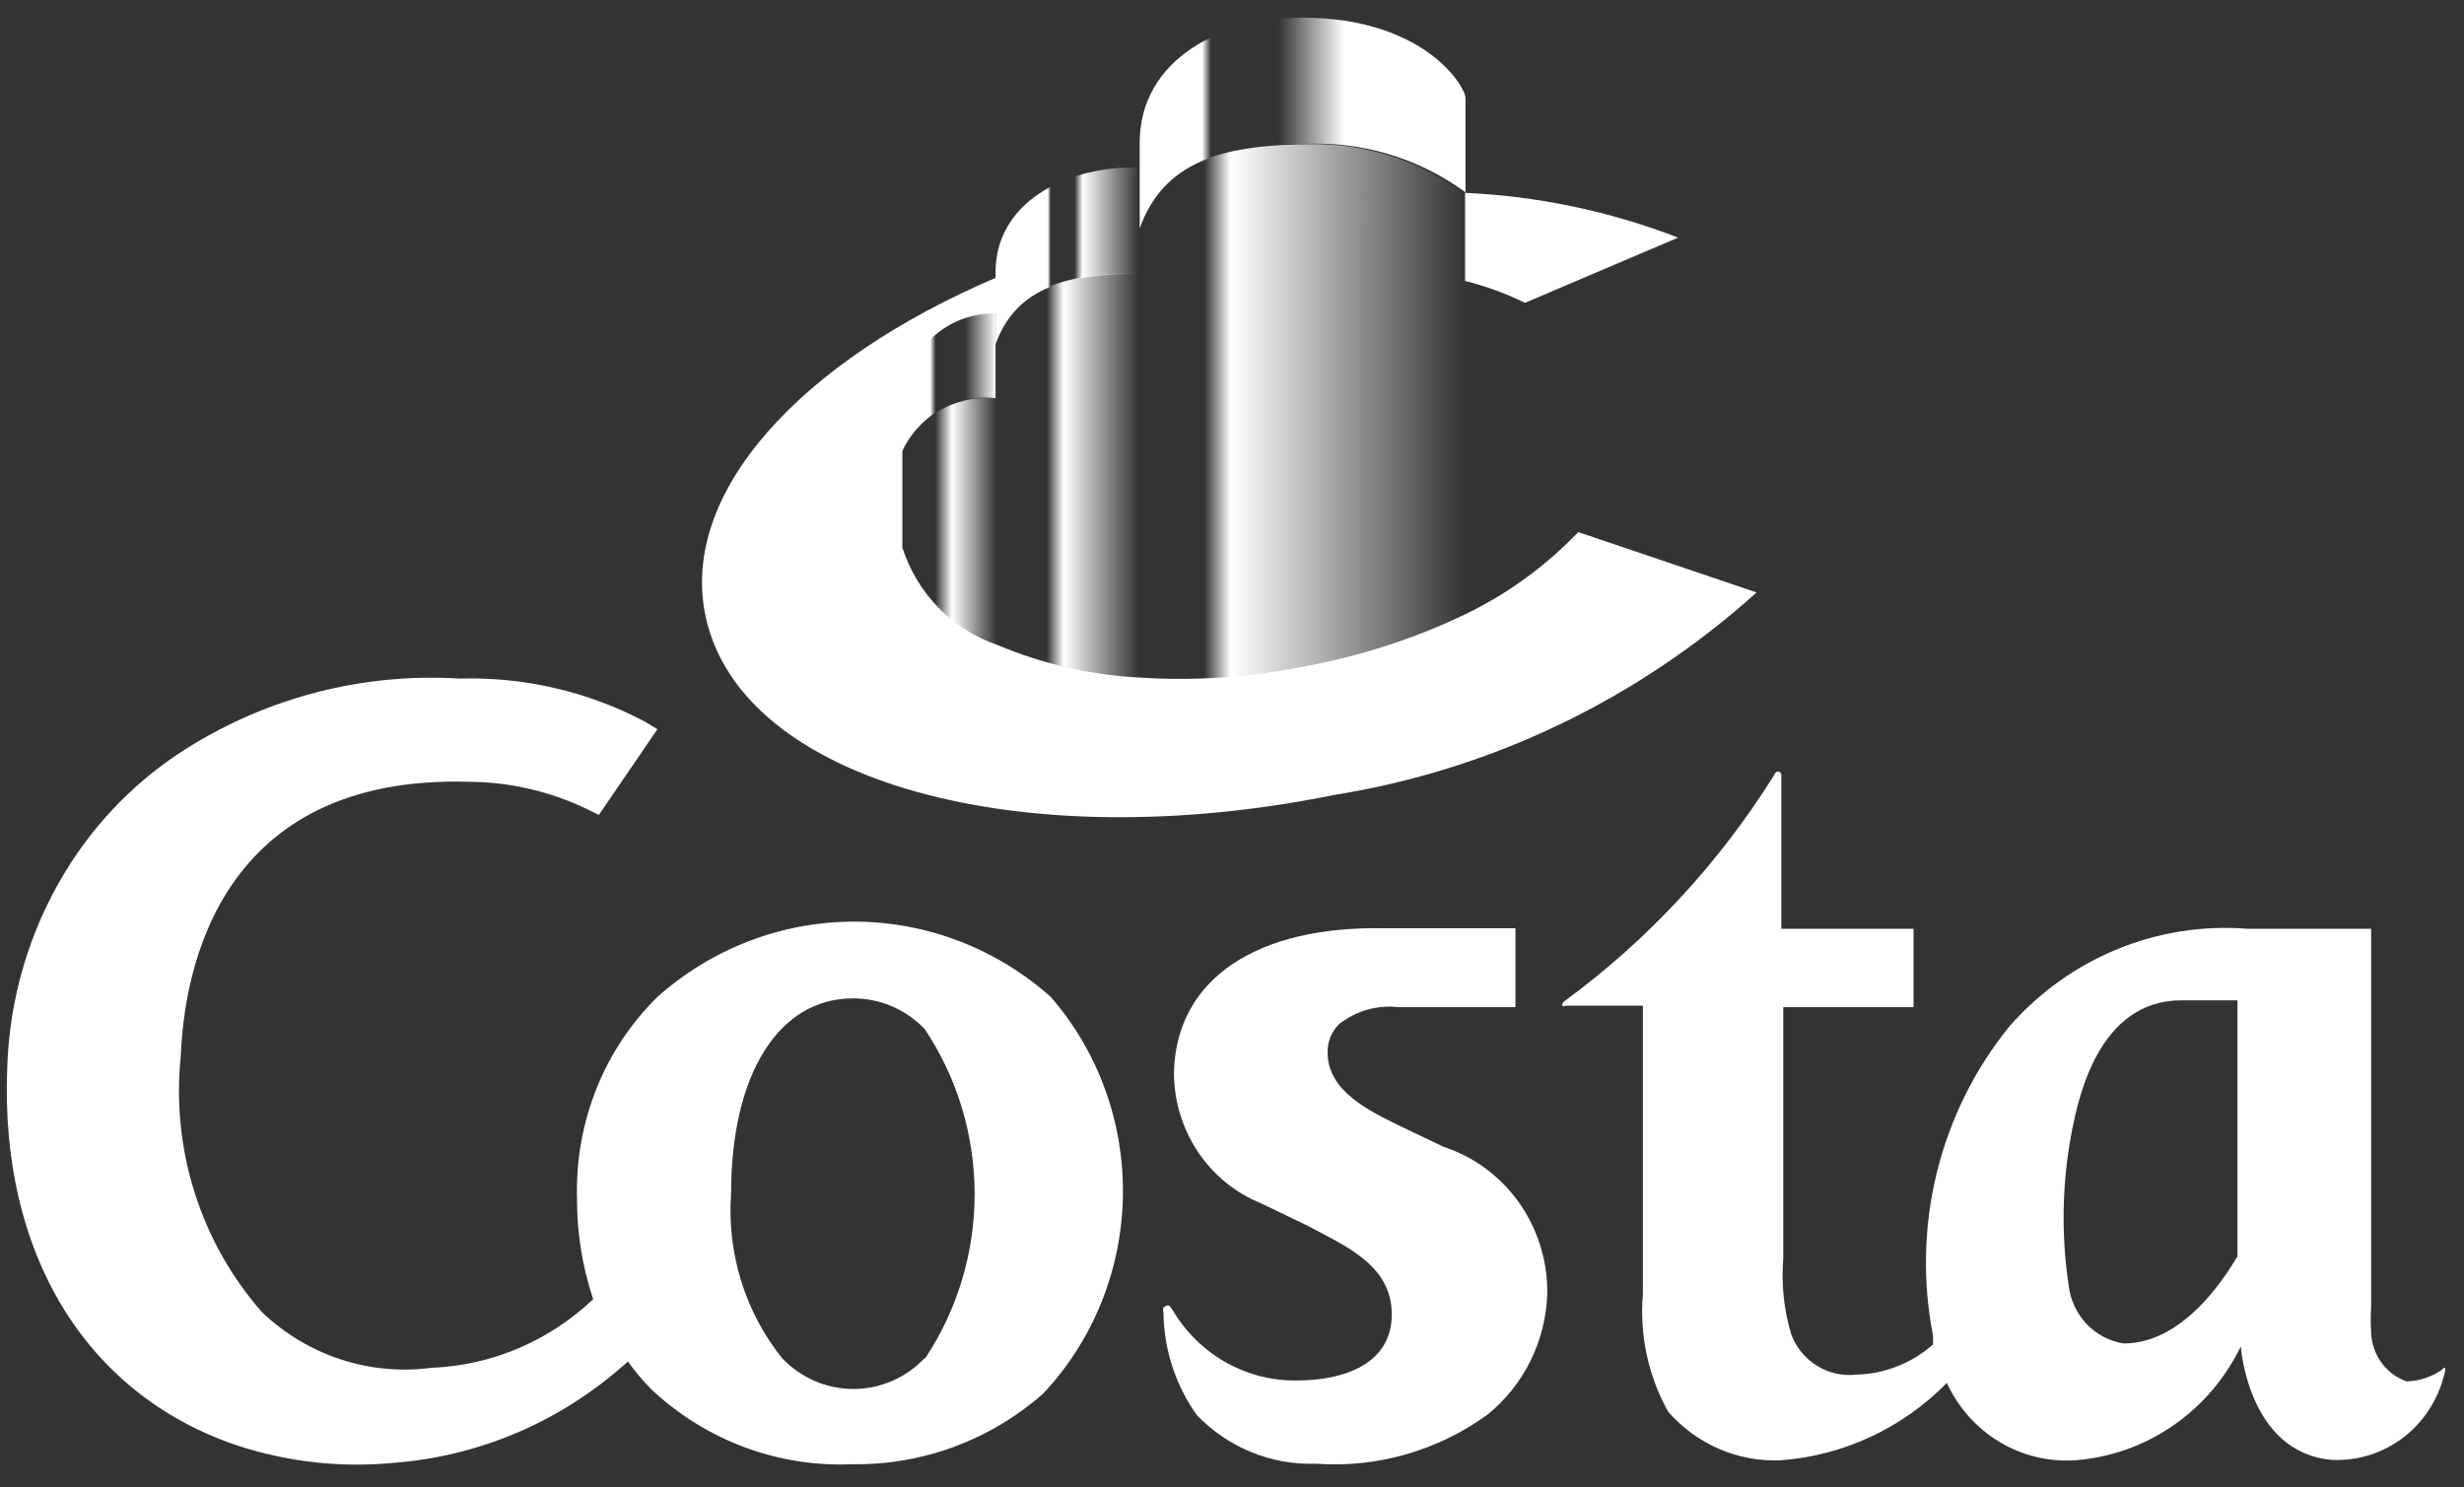
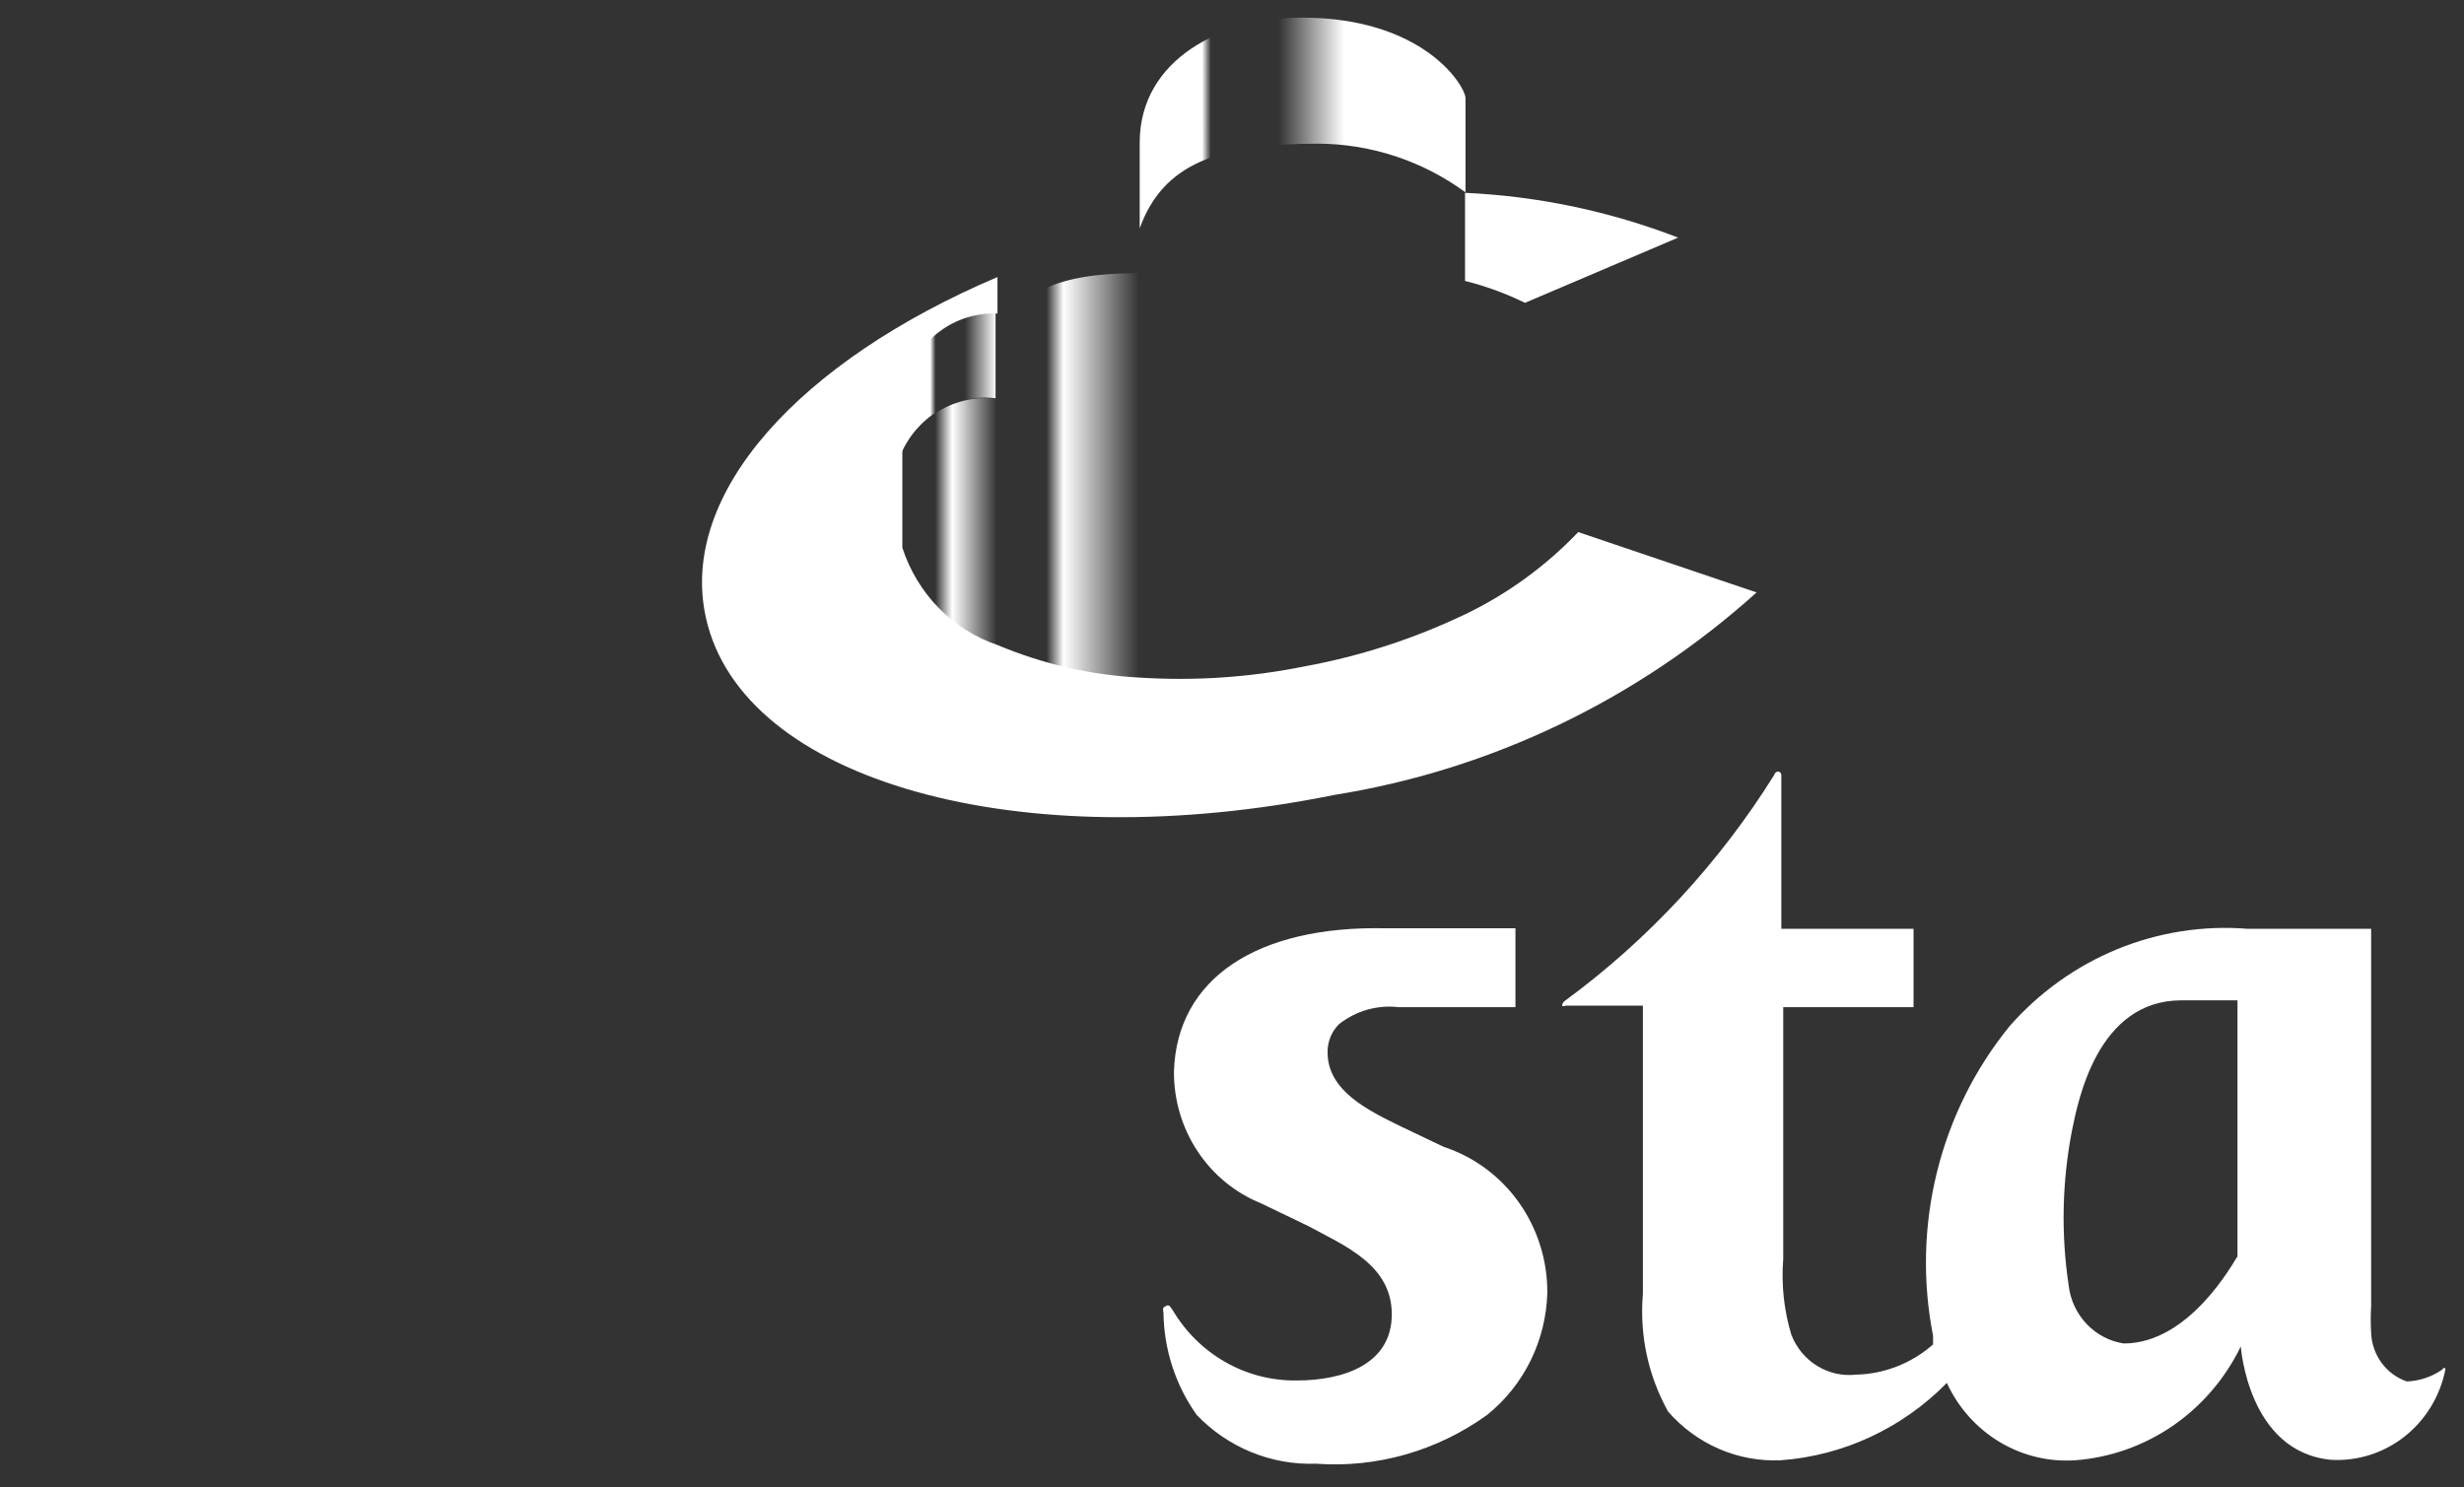
<svg xmlns="http://www.w3.org/2000/svg" width="106" height="64" viewBox="0 0 106 64" fill="none">
  <rect x="0" y="0" width="106" height="64" fill="#333333" stroke="none" />
  <path d="M96.255 54.058C96.091 54.288 94.209 57.806 91.364 57.806C90.754 57.714 90.19 57.417 89.761 56.962C89.331 56.508 89.061 55.921 88.991 55.293C88.661 53.089 88.71 50.842 89.134 48.654C89.4 47.335 90.239 43.042 93.84 43.042H96.255V54.037V54.058ZM82.238 39.963H76.632V33.345C76.632 33.306 76.617 33.269 76.59 33.241C76.563 33.214 76.527 33.198 76.489 33.198C76.45 33.202 76.413 33.218 76.383 33.244C76.354 33.271 76.334 33.306 76.325 33.345C73.955 37.14 70.899 40.438 67.322 43.062C67.287 43.085 67.257 43.116 67.236 43.152C67.215 43.189 67.202 43.23 67.199 43.272C67.22 43.287 67.245 43.295 67.271 43.295C67.296 43.295 67.321 43.287 67.342 43.272H70.677V55.67C70.525 57.433 70.904 59.202 71.762 60.738C72.366 61.431 73.112 61.978 73.947 62.34C74.782 62.702 75.685 62.87 76.591 62.833C79.291 62.639 81.833 61.457 83.753 59.503C84.238 60.559 85.023 61.44 86.004 62.034C86.986 62.628 88.119 62.906 89.257 62.833C90.761 62.723 92.211 62.214 93.464 61.354C94.717 60.495 95.728 59.315 96.398 57.932C96.398 57.932 96.705 62.477 100.286 62.812C101.422 62.876 102.543 62.52 103.445 61.809C104.346 61.097 104.968 60.078 105.197 58.937C105.197 58.937 105.197 58.749 105.053 58.937C104.604 59.246 104.08 59.42 103.539 59.44C103.106 59.291 102.727 59.012 102.453 58.638C102.179 58.264 102.022 57.813 102.005 57.346C101.982 56.969 101.982 56.591 102.005 56.215V39.963H96.684C94.78 39.812 92.866 40.111 91.092 40.837C89.318 41.563 87.731 42.697 86.454 44.151C84.966 45.978 83.898 48.123 83.328 50.428C82.758 52.733 82.7 55.14 83.159 57.471V57.848C82.235 58.661 81.063 59.12 79.844 59.147C79.261 59.212 78.672 59.079 78.17 58.769C77.667 58.459 77.278 57.988 77.062 57.429C76.744 56.373 76.626 55.264 76.714 54.162V43.335H82.32V39.963H82.238Z" fill="white" />
-   <path d="M39.78 58.435C39.382 58.855 38.905 59.19 38.377 59.418C37.85 59.646 37.284 59.764 36.711 59.764C36.139 59.764 35.572 59.646 35.045 59.418C34.518 59.19 34.041 58.855 33.642 58.435C32.049 56.443 31.265 53.901 31.452 51.335C31.452 46.225 33.499 42.958 36.691 42.958C37.266 42.955 37.836 43.07 38.366 43.297C38.897 43.523 39.378 43.857 39.78 44.277C41.179 46.368 41.928 48.843 41.928 51.377C41.928 53.911 41.179 56.386 39.78 58.477V58.435ZM28.281 31.376L27.728 31.041C25.27 29.749 22.531 29.115 19.769 29.198C15.653 28.942 11.559 29.987 8.044 32.193C5.918 33.526 4.124 35.347 2.806 37.513C1.254 40.063 0.392 42.991 0.31 45.995C0.003 53.932 3.686 59.984 10.172 62.184C12.369 62.909 14.688 63.166 16.986 62.938C20.703 62.645 24.225 61.115 27.012 58.581C27.316 59.005 27.651 59.404 28.015 59.775C29.182 60.871 30.55 61.72 32.038 62.273C33.527 62.827 35.108 63.074 36.691 63C39.69 63.045 42.601 61.965 44.875 59.964C47.02 57.684 48.245 54.659 48.306 51.495C48.367 48.331 47.258 45.259 45.203 42.895C42.857 40.806 39.852 39.655 36.742 39.655C33.632 39.655 30.627 40.806 28.281 42.895C27.15 44.008 26.258 45.35 25.662 46.836C25.067 48.322 24.781 49.918 24.823 51.523C24.812 53.012 25.047 54.492 25.518 55.901C23.619 57.704 21.151 58.752 18.561 58.854C17.25 59.027 15.918 58.904 14.659 58.491C13.4 58.078 12.246 57.387 11.277 56.466C9.969 54.981 8.981 53.231 8.378 51.33C7.775 49.428 7.57 47.417 7.778 45.429C7.921 41.764 9.415 33.324 20.178 33.638C21.948 33.649 23.694 34.056 25.293 34.832L25.764 35.062L28.281 31.376Z" fill="white" />
  <path d="M50.155 56.194C50.179 56.177 50.207 56.167 50.237 56.167C50.266 56.167 50.294 56.177 50.319 56.194L50.441 56.361C50.995 57.301 51.779 58.075 52.716 58.608C53.653 59.141 54.71 59.413 55.782 59.398C57.828 59.398 59.874 58.686 59.874 56.55C59.874 54.414 57.828 53.597 56.293 52.759L54.247 51.775C53.136 51.327 52.184 50.544 51.515 49.531C50.847 48.518 50.494 47.322 50.503 46.099C50.625 42.099 54.083 39.816 59.629 39.942H65.194V43.335H60.161C59.247 43.23 58.33 43.493 57.603 44.068C57.444 44.225 57.319 44.414 57.234 44.623C57.15 44.832 57.108 45.056 57.112 45.282C57.112 46.937 58.851 47.775 60.263 48.466L62.104 49.345C63.405 49.77 64.539 50.608 65.342 51.738C66.144 52.868 66.573 54.231 66.565 55.628C66.537 56.646 66.29 57.645 65.84 58.554C65.391 59.463 64.751 60.259 63.967 60.885C61.821 62.432 59.218 63.172 56.6 62.979C55.652 63.011 54.708 62.842 53.828 62.481C52.947 62.121 52.15 61.577 51.485 60.885C50.569 59.601 50.068 58.056 50.052 56.466C50.027 56.399 50.027 56.324 50.052 56.257" fill="white" />
  <path d="M56.006 0.758C52.63 0.758 49.029 2.517 49.029 6.14V9.826C50.031 7.041 52.425 6.182 56.702 6.182C58.977 6.19 61.194 6.921 63.045 8.276V4.213C63.025 3.69 61.244 0.758 56.006 0.758Z" fill="url(#paint0_linear)" />
-   <path d="M48.968 29.24C51.332 29.39 53.704 29.228 56.027 28.758C58.422 28.296 60.747 27.515 62.944 26.434V8.297C61.093 6.942 58.876 6.21 56.6 6.203C52.324 6.203 49.93 7.061 48.927 9.847V29.261L48.968 29.24Z" fill="url(#paint1_linear)" />
-   <path d="M48.968 7.208H48.702C45.878 7.208 42.829 8.695 42.829 11.711V14.81C43.648 12.549 45.571 11.795 48.968 11.774V7.208Z" fill="url(#paint2_linear)" />
  <path d="M48.968 29.24V11.753C45.571 11.753 43.648 12.528 42.829 14.789V27.837C44.782 28.659 46.858 29.134 48.968 29.24V29.24Z" fill="url(#paint3_linear)" />
  <path d="M42.829 13.47C41.824 13.427 40.842 13.778 40.081 14.451C39.321 15.125 38.84 16.07 38.737 17.093C38.737 18.392 38.737 19.585 38.737 19.585C39.07 18.781 39.649 18.108 40.386 17.666C41.123 17.225 41.98 17.038 42.829 17.135V13.47Z" fill="url(#paint4_linear)" />
  <path d="M42.829 27.837V17.156C41.98 17.059 41.123 17.246 40.386 17.687C39.649 18.128 39.07 18.802 38.737 19.606V23.564C39.053 24.541 39.587 25.428 40.298 26.155C41.008 26.883 41.875 27.43 42.829 27.753V27.753V27.837Z" fill="url(#paint5_linear)" />
  <path d="M63.025 8.297V12.088C63.914 12.309 64.778 12.625 65.603 13.03L72.192 10.224C69.255 9.089 66.161 8.439 63.025 8.297" fill="white" />
  <path d="M67.895 22.894C66.492 24.363 64.842 25.562 63.025 26.434V26.434C60.824 27.486 58.499 28.239 56.109 28.675C53.785 29.145 51.413 29.306 49.049 29.156C46.94 29.05 44.864 28.575 42.911 27.753V27.753C41.957 27.43 41.09 26.883 40.379 26.155C39.669 25.428 39.134 24.541 38.818 23.565V19.606C38.818 19.606 38.818 18.392 38.818 17.114C38.922 16.09 39.403 15.146 40.163 14.473C40.923 13.799 41.906 13.448 42.911 13.491V11.92C34.399 15.543 29.181 21.24 30.368 26.58C31.923 33.617 43.872 36.947 57.398 34.204C64.141 33.128 70.444 30.105 75.568 25.491L67.895 22.894Z" fill="white" />
  <defs>
    <linearGradient id="paint0_linear" x1="49.008" y1="5.281" x2="63.025" y2="5.281" gradientUnits="userSpaceOnUse">
      <stop offset="0.193" stop-color="white" />
      <stop offset="0.22" stop-color="white" stop-opacity="0" />
      <stop offset="0.427" stop-color="white" stop-opacity="0" />
      <stop offset="0.63" stop-color="white" />
    </linearGradient>
    <linearGradient id="paint1_linear" x1="49.009" y1="17.742" x2="63.025" y2="17.742" gradientUnits="userSpaceOnUse">
      <stop offset="0.2" stop-color="white" stop-opacity="0" />
      <stop offset="0.28" stop-color="white" />
      <stop offset="1" stop-color="white" stop-opacity="0" />
    </linearGradient>
    <linearGradient id="paint2_linear" x1="42.87" y1="10.999" x2="49.009" y2="10.999" gradientUnits="userSpaceOnUse">
      <stop offset="0.359" stop-color="white" />
      <stop offset="0.38" stop-color="white" stop-opacity="0" />
      <stop offset="0.547" stop-color="white" stop-opacity="0" />
      <stop offset="0.604" stop-color="white" />
      <stop offset="1" stop-color="white" stop-opacity="0" />
    </linearGradient>
    <linearGradient id="paint3_linear" x1="42.87" y1="20.486" x2="49.009" y2="20.486" gradientUnits="userSpaceOnUse">
      <stop offset="0.35" stop-color="white" stop-opacity="0" />
      <stop offset="0.47" stop-color="white" />
      <stop offset="1" stop-color="white" stop-opacity="0" />
    </linearGradient>
    <linearGradient id="paint4_linear" x1="38.778" y1="16.549" x2="42.87" y2="16.549" gradientUnits="userSpaceOnUse">
      <stop offset="0.302" stop-color="white" />
      <stop offset="0.36" stop-color="white" stop-opacity="0" />
      <stop offset="0.667" stop-color="white" stop-opacity="0" />
      <stop offset="1" stop-color="white" />
    </linearGradient>
    <linearGradient id="paint5_linear" x1="38.798" y1="22.496" x2="42.89" y2="22.496" gradientUnits="userSpaceOnUse">
      <stop offset="0.35" stop-color="white" stop-opacity="0" />
      <stop offset="0.53" stop-color="white" />
      <stop offset="1" stop-color="white" stop-opacity="0" />
    </linearGradient>
  </defs>
</svg>